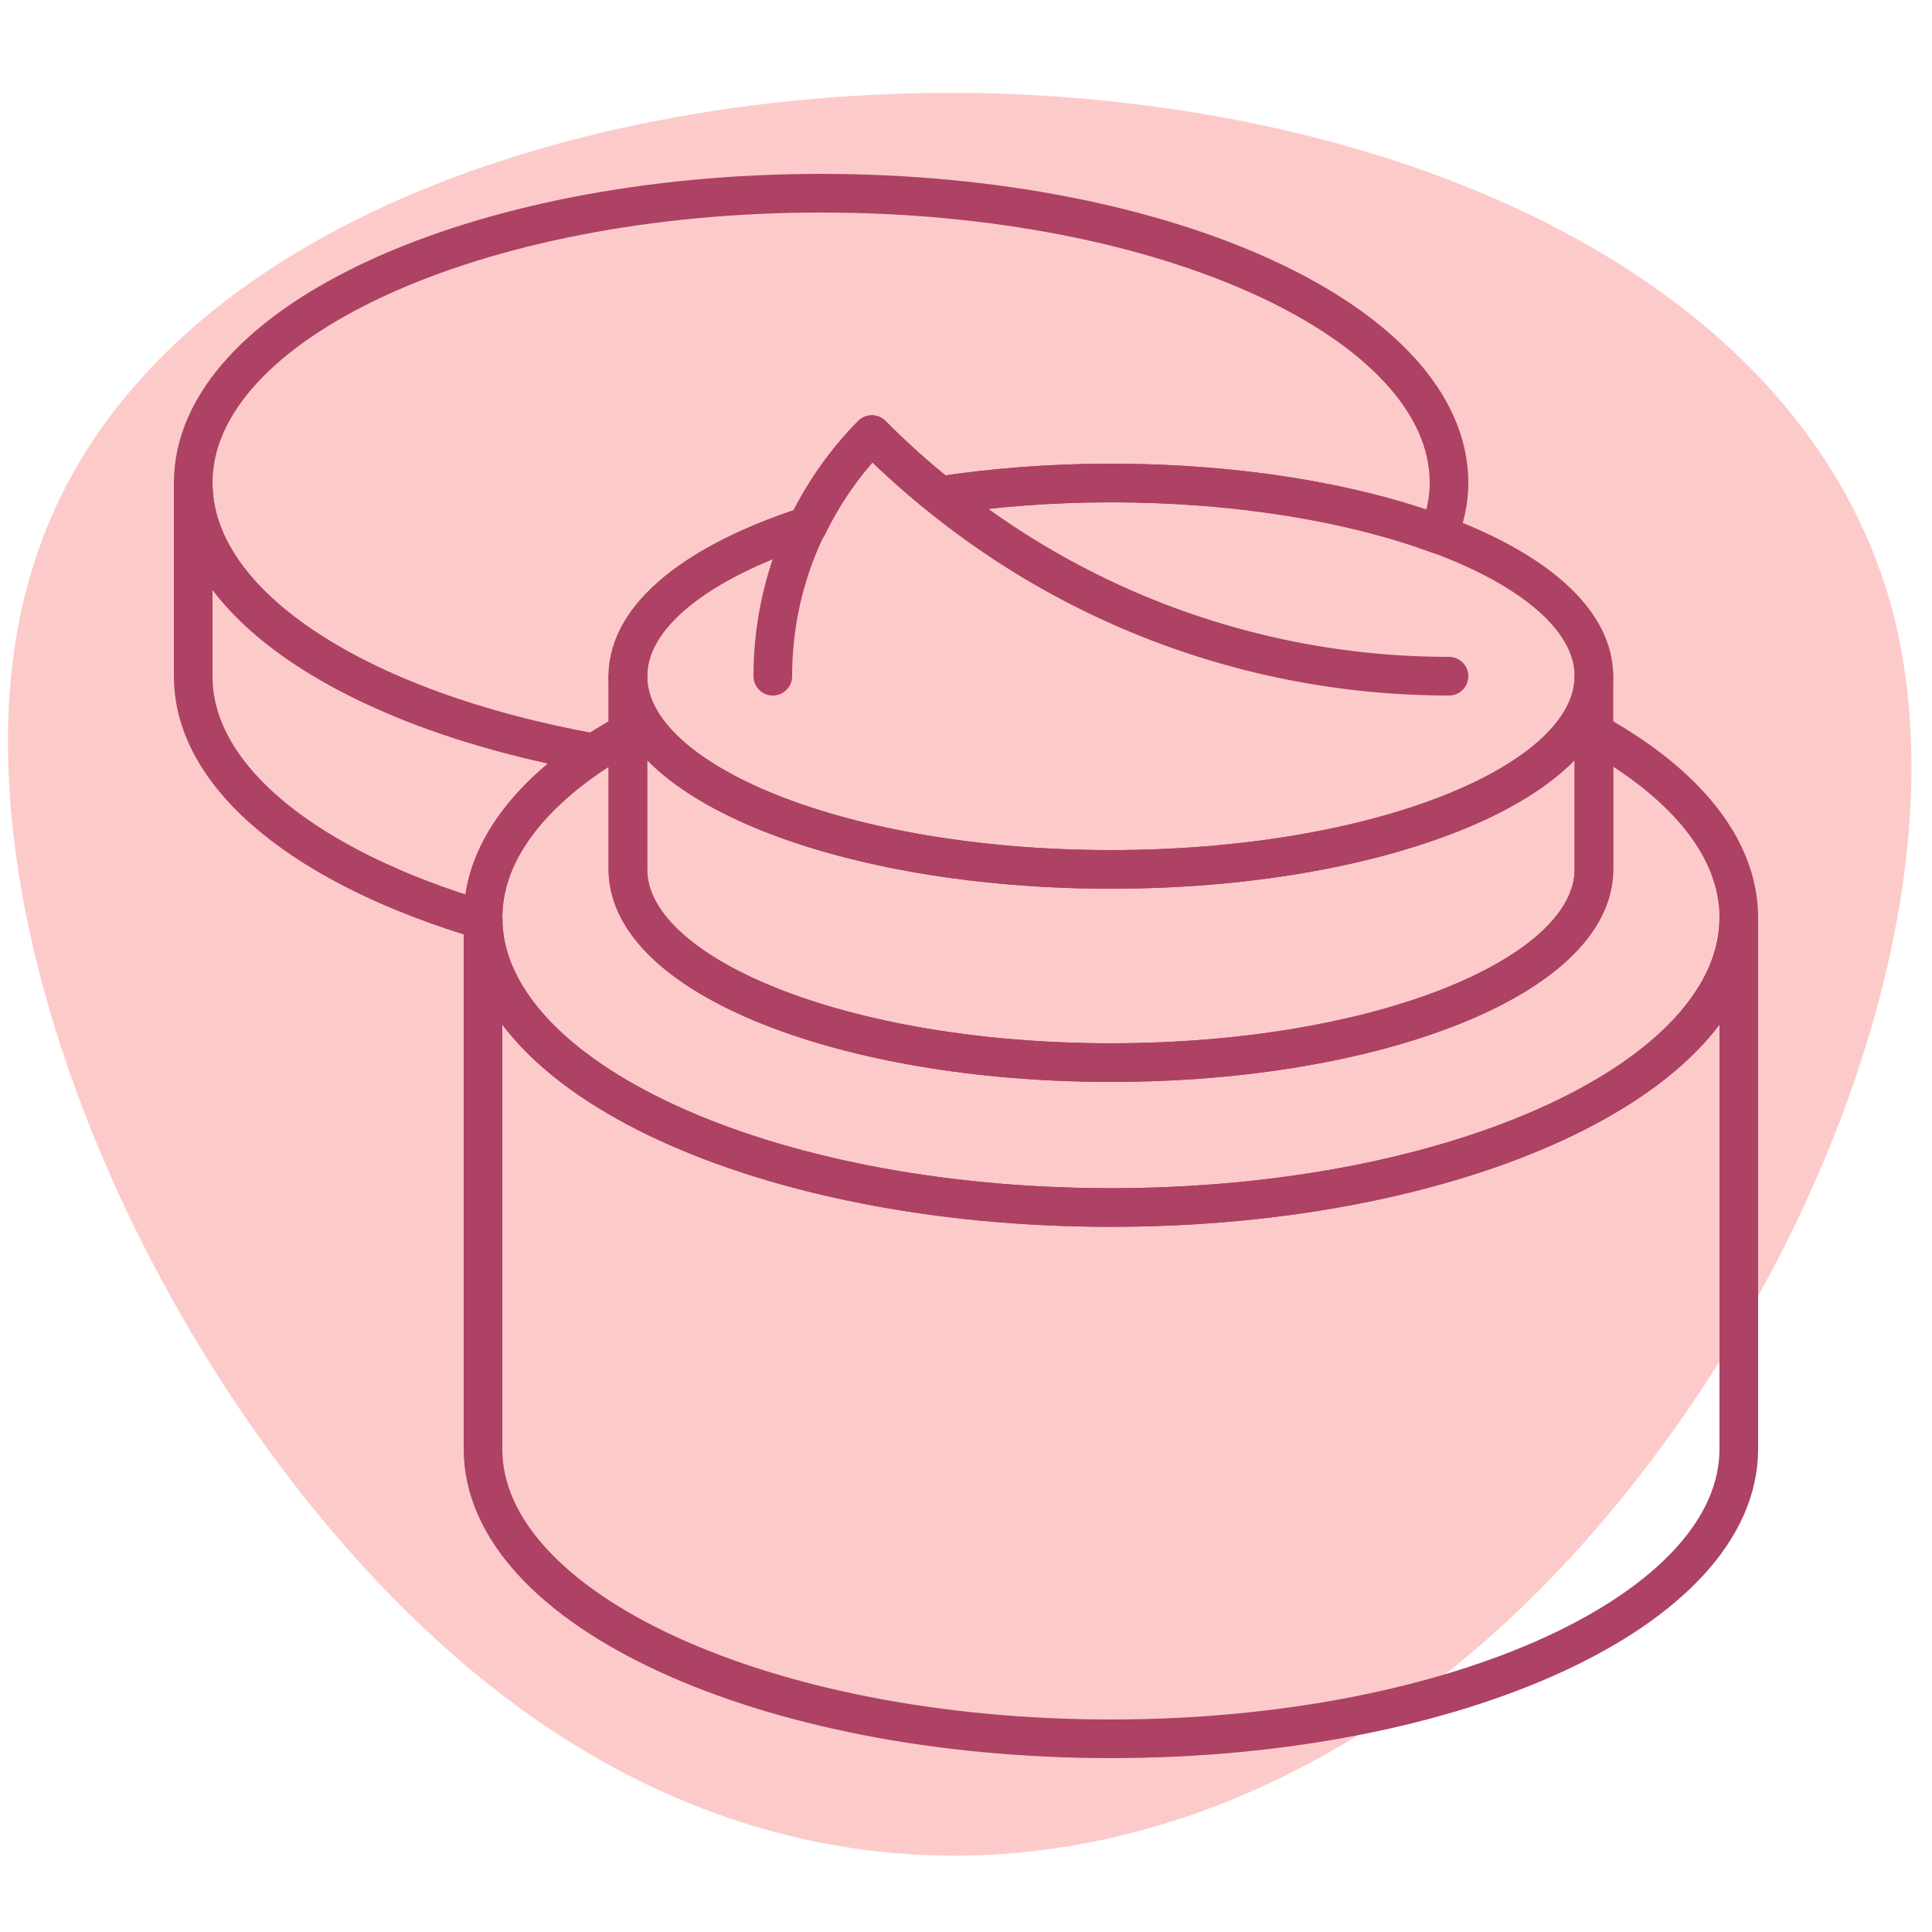
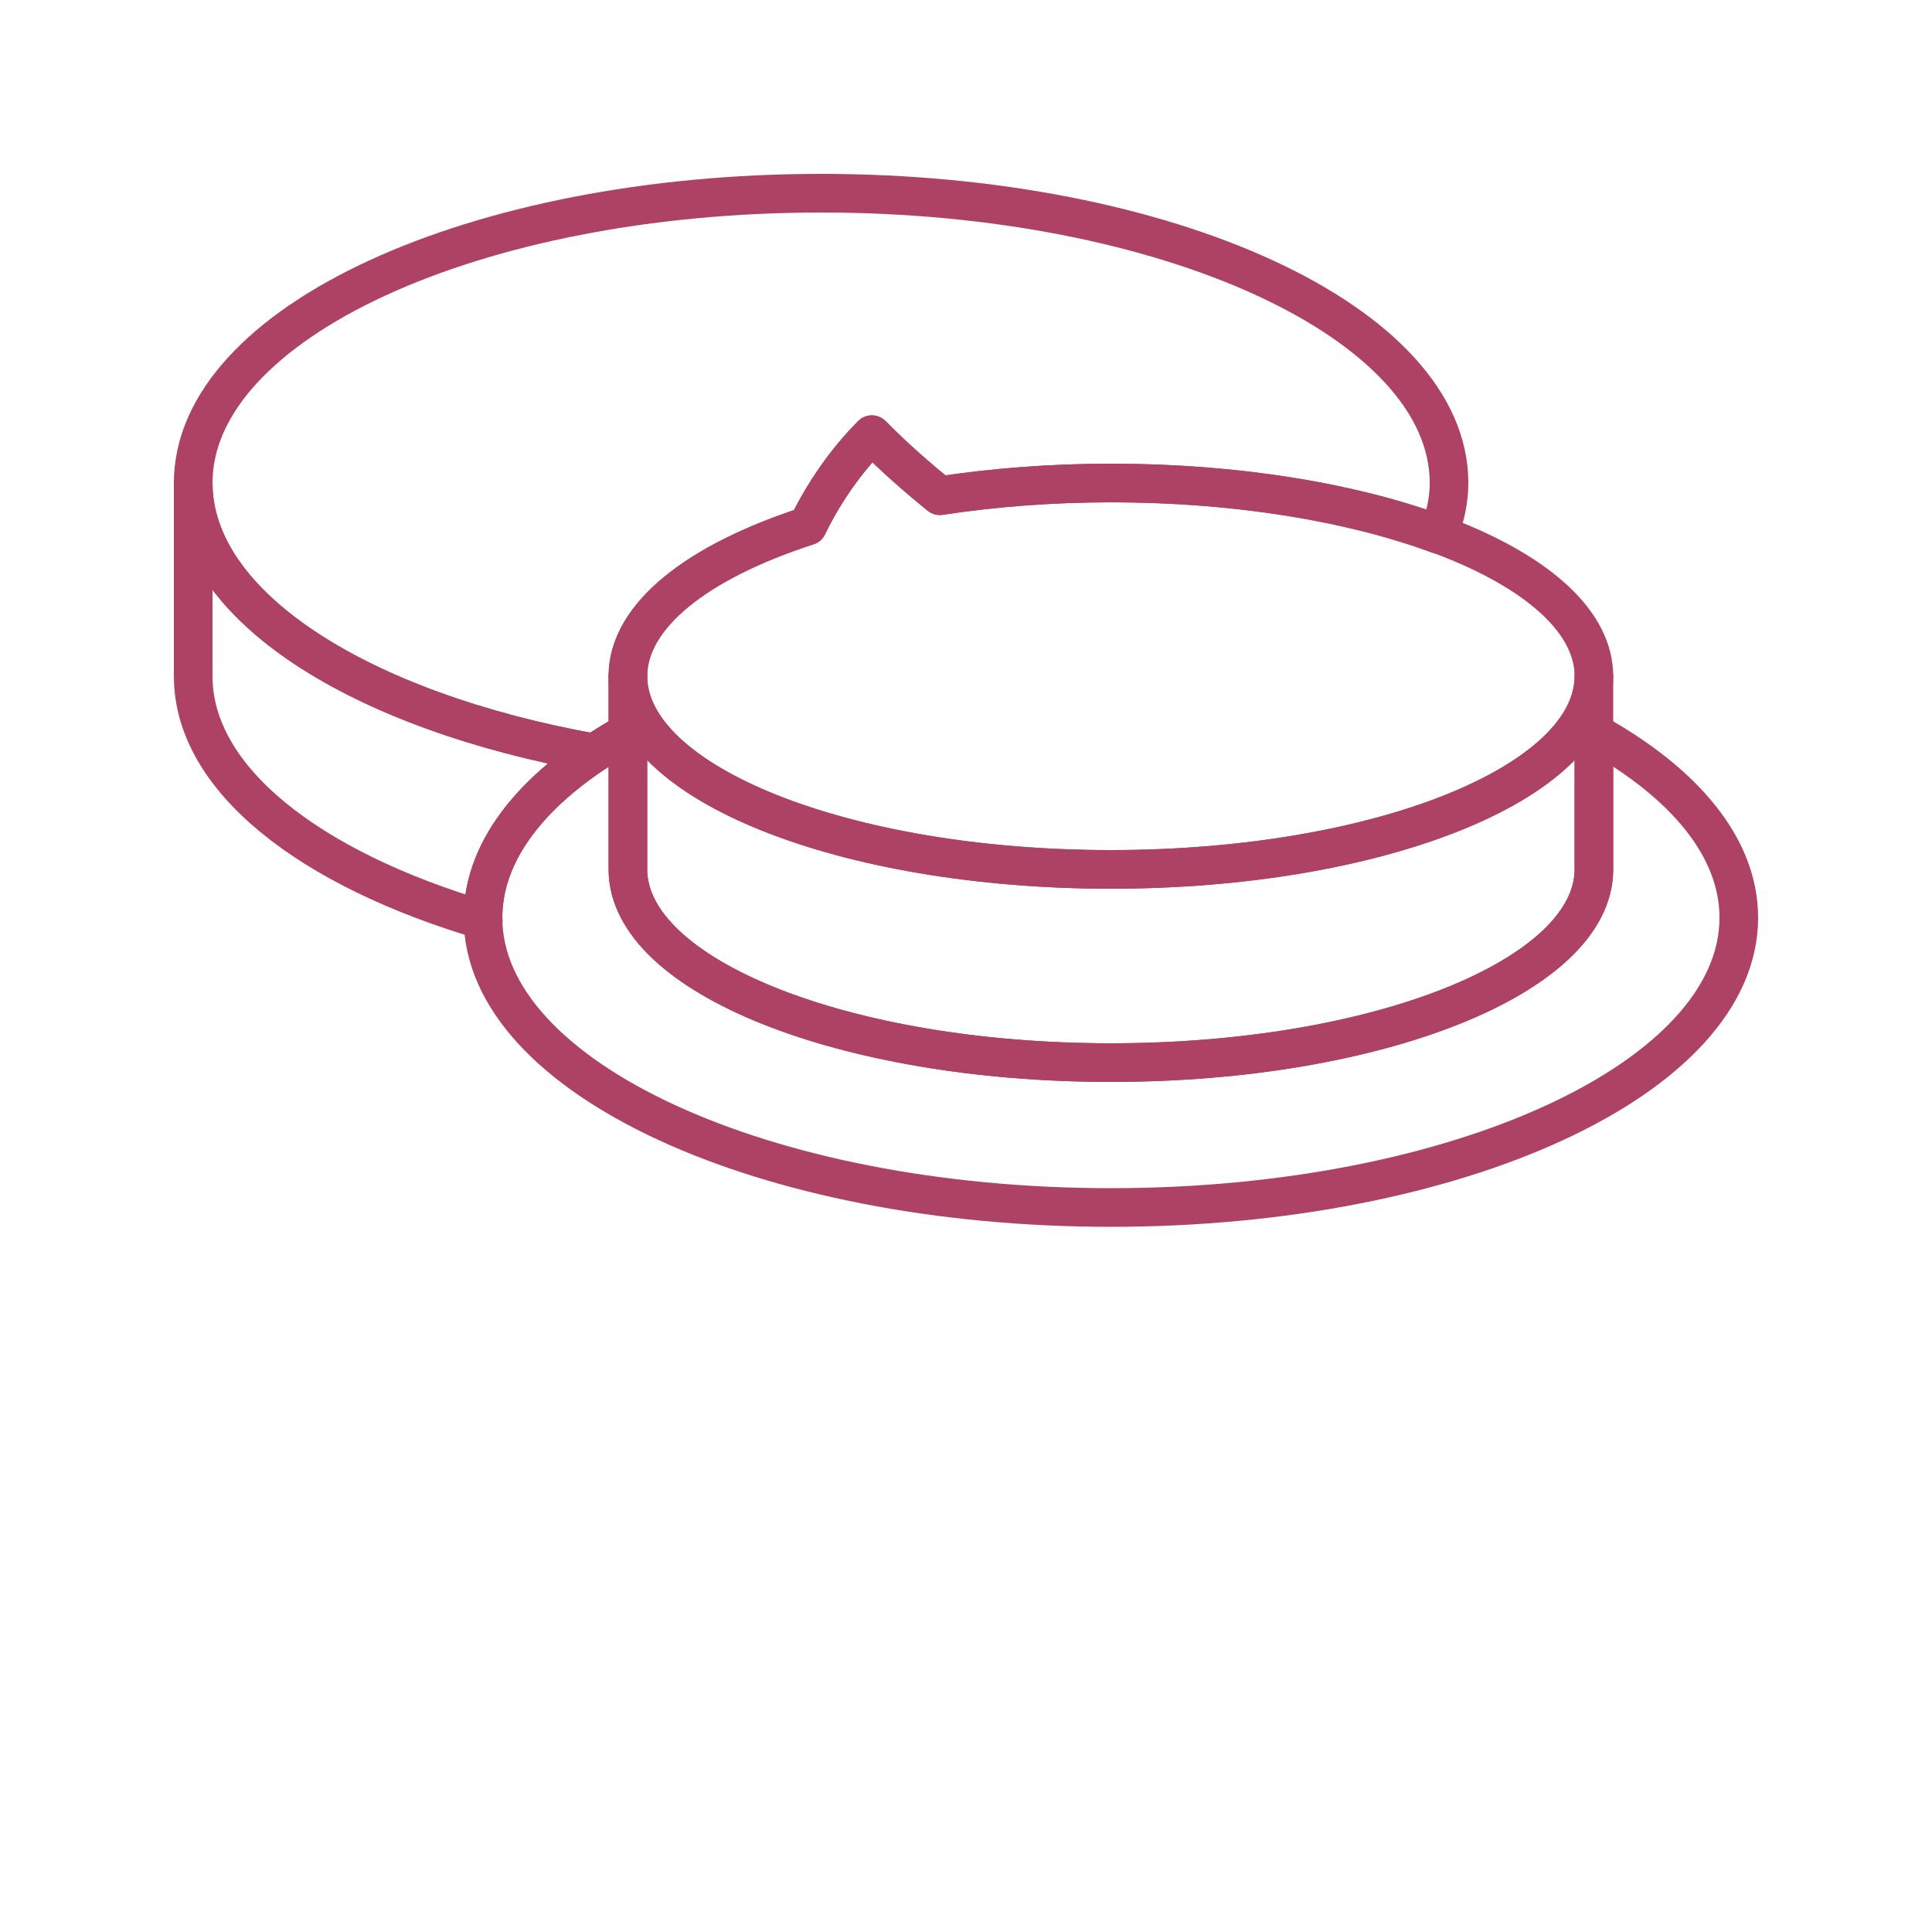
<svg xmlns="http://www.w3.org/2000/svg" viewBox="0 0 100 100">
-   <path fill="#FDCACA" d="M 97.862 31.266 C 102.495 48.023 91.574 72.377 76.352 85.388 C 61.046 98.398 41.522 100.064 25.389 87.261 C 9.174 74.459 -3.567 47.294 1.563 29.808 C 6.609 12.22 29.691 4.309 51.284 4.83 C 72.96 5.454 93.146 14.509 97.862 31.266 Z" style="" />
-   <path fill="none" stroke-width="2" stroke-linecap="round" stroke-linejoin="round" stroke-miterlimit="10" d="&#10;&#09;M25,75c0,8.285,14.552,15,32.5,15C75.452,90,90,83.285,90,75V47.5c0,8.285-14.548,15-32.5,15c-17.949,0-32.5-6.715-32.5-15V75z" style="stroke: rgb(173, 66, 100);" />
  <path fill="none" stroke-width="2" stroke-linecap="round" stroke-linejoin="round" stroke-miterlimit="10" d="&#10;&#09;M82.5,37.917v7.082C82.5,50.521,71.31,55,57.5,55c-13.806,0-25-4.479-25-10.001v-7.08C27.819,40.517,25,43.855,25,47.5&#10;&#09;c0,8.285,14.552,15,32.5,15c17.952,0,32.5-6.715,32.5-15C90,43.855,87.183,40.517,82.5,37.917z" style="stroke: rgb(173, 66, 100);" />
  <path fill="none" stroke-width="2" stroke-linecap="round" stroke-linejoin="round" stroke-miterlimit="10" d="&#10;&#09;M48.645,25.658c-1.212-0.981-2.395-2.022-3.518-3.159c-1.354,1.368-2.47,2.97-3.324,4.724C36.131,29.055,32.5,31.856,32.5,35&#10;&#09;c0,5.525,11.194,10,25,10c13.81,0,25-4.475,25-10c0-5.522-11.19-9.999-25-9.999C54.377,25,51.4,25.24,48.645,25.658z" style="stroke: rgb(173, 66, 100);" />
-   <path fill="none" stroke-width="2" stroke-linecap="round" stroke-linejoin="round" stroke-miterlimit="10" d="&#10;&#09;M75.001,35c-10.813,0-21.624-4.167-29.874-12.501c-3.166,3.199-5.126,7.619-5.126,12.501c0-4.882,1.96-9.302,5.126-12.501&#10;&#09;C53.377,30.833,64.188,35,75.001,35z" style="stroke: rgb(173, 66, 100);" />
  <path fill="none" stroke-width="2" stroke-linecap="round" stroke-linejoin="round" stroke-miterlimit="10" d="&#10;&#09;M32.5,44.999C32.5,50.521,43.694,55,57.5,55c13.81,0,25-4.479,25-10.001V35c0,5.525-11.19,10-25,10c-13.806,0-25-4.475-25-10V44.999&#10;&#09;z" style="stroke: rgb(173, 66, 100);" />
  <path fill="none" stroke-width="2" stroke-linecap="round" stroke-linejoin="round" stroke-miterlimit="10" d="&#10;&#09;M25,47.5c0-3.168,2.134-6.104,5.765-8.523C18.623,36.803,10,31.374,10,25v10.001c0,5.309,5.995,9.963,15.014,12.629&#10;&#09;C25.013,47.586,25,47.545,25,47.5z" style="stroke: rgb(173, 66, 100);" />
  <path fill="none" stroke-width="2" stroke-linecap="round" stroke-linejoin="round" stroke-miterlimit="10" d="&#10;&#09;M32.5,37.919V35c0-3.144,3.631-5.944,9.302-7.777c0.854-1.754,1.971-3.355,3.324-4.724c1.123,1.137,2.306,2.178,3.518,3.159&#10;&#09;C51.4,25.24,54.377,25,57.5,25c6.555,0,12.502,1.016,16.96,2.666c0.337-0.866,0.542-1.754,0.542-2.666c0-8.285-14.549-15-32.5-15&#10;&#09;C24.553,10,10,16.716,10,25c0,6.373,8.623,11.803,20.764,13.977C31.312,38.612,31.887,38.256,32.5,37.919z" style="stroke: rgb(173, 66, 100);" />
</svg>